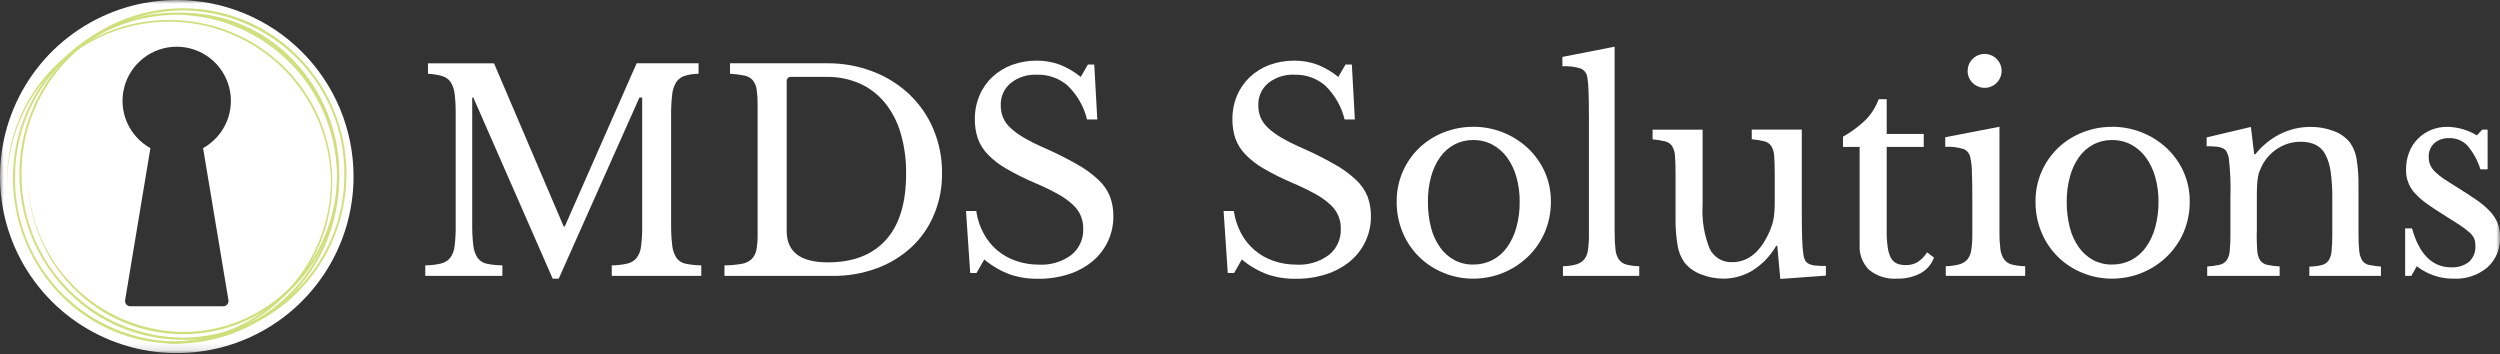
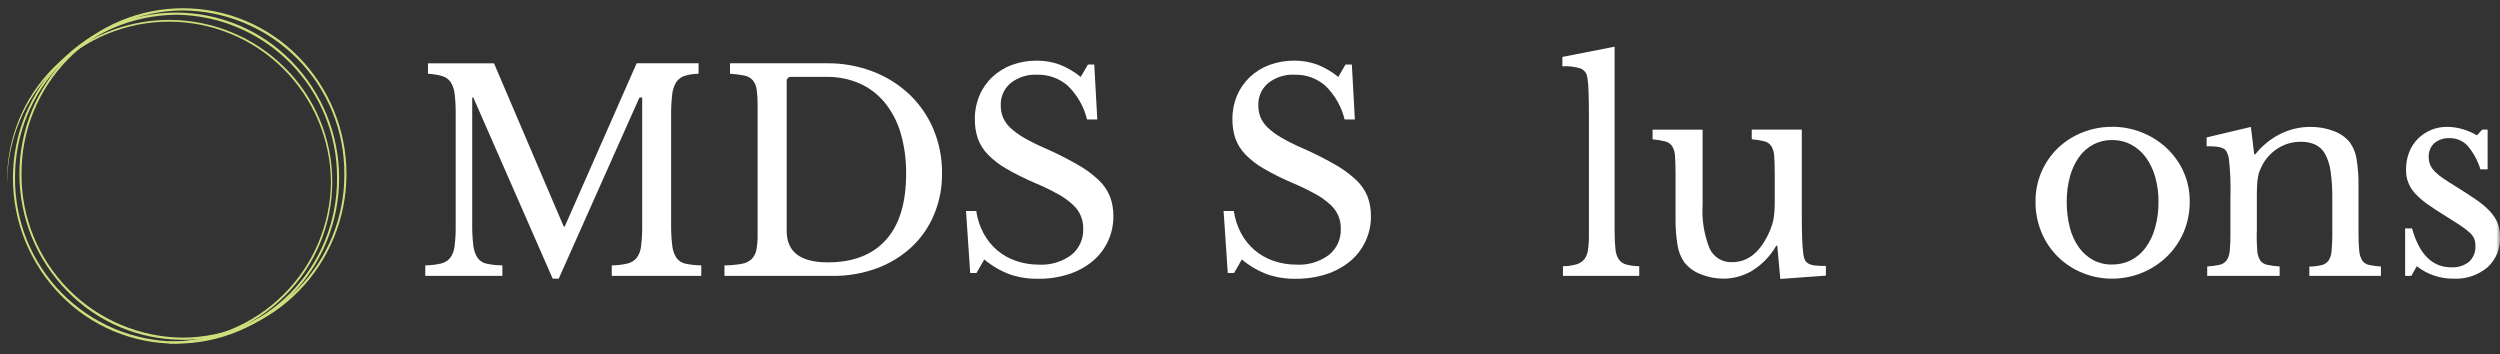
<svg xmlns="http://www.w3.org/2000/svg" width="339" height="48" viewBox="0 0 339 48" fill="none">
  <rect x="0" y="0" width="339" height="48" fill="#333333" stroke="none" />
  <mask id="mask0_559_3799" style="mask-type:luminance" maskUnits="userSpaceOnUse" x="0" y="0" width="339" height="48">
    <path d="M339 0H0V47.881H339V0Z" fill="white" />
  </mask>
  <g mask="url(#mask0_559_3799)">
-     <path d="M23.971 1.97097e-07C19.23 1.97097e-07 14.595 1.404 10.653 4.035C6.711 6.665 3.639 10.404 1.825 14.779C0.01 19.154 -0.464 23.967 0.461 28.611C1.386 33.255 3.669 37.521 7.021 40.869C10.373 44.218 14.644 46.498 19.294 47.421C23.944 48.345 28.764 47.871 33.144 46.059C37.524 44.247 41.268 41.178 43.902 37.241C46.536 33.304 47.942 28.676 47.942 23.941C47.942 20.797 47.322 17.683 46.118 14.778C44.913 11.874 43.148 9.234 40.922 7.011C38.696 4.788 36.053 3.025 33.145 1.822C30.236 0.619 27.119 -0 23.971 1.97097e-07ZM30.979 40.698C30.996 40.799 30.99 40.904 30.962 41.003C30.934 41.103 30.885 41.195 30.819 41.274C30.752 41.353 30.669 41.416 30.575 41.46C30.482 41.504 30.38 41.527 30.276 41.528H17.67C17.566 41.528 17.463 41.506 17.369 41.462C17.275 41.419 17.191 41.356 17.124 41.276C17.057 41.197 17.008 41.105 16.981 41.004C16.954 40.904 16.949 40.8 16.966 40.698L20.396 20.09C18.973 19.301 17.852 18.062 17.21 16.569C16.568 15.075 16.441 13.41 16.848 11.837C17.256 10.263 18.175 8.869 19.462 7.873C20.748 6.877 22.329 6.336 23.957 6.335C25.584 6.334 27.166 6.873 28.454 7.867C29.742 8.86 30.663 10.253 31.073 11.826C31.483 13.4 31.358 15.064 30.718 16.559C30.078 18.053 28.959 19.294 27.538 20.085L30.975 40.692L30.979 40.698Z" fill="white" />
    <path d="M24.807 46.075C21.885 46.08 18.992 45.5 16.298 44.368C13.605 43.237 11.166 41.578 9.126 39.488C4.962 35.243 2.631 29.537 2.631 23.595C2.631 17.653 4.962 11.947 9.126 7.702C11.169 5.617 13.609 3.961 16.302 2.83C18.995 1.699 21.887 1.117 24.808 1.118C27.729 1.118 30.621 1.701 33.313 2.833C36.006 3.964 38.445 5.621 40.488 7.707C44.651 11.952 46.983 17.658 46.983 23.6C46.983 29.542 44.651 35.248 40.488 39.493C38.447 41.582 36.008 43.241 33.315 44.372C30.622 45.503 27.729 46.084 24.807 46.081V46.075ZM24.807 1.409C18.96 1.46 13.372 3.825 9.269 7.985C5.166 12.145 2.882 17.761 2.92 23.601C2.882 29.44 5.165 35.055 9.269 39.215C13.372 43.374 18.96 45.737 24.807 45.786C30.652 45.735 36.239 43.371 40.342 39.212C44.444 35.053 46.728 29.439 46.691 23.601C46.727 17.763 44.443 12.149 40.34 7.99C36.238 3.832 30.652 1.468 24.807 1.416V1.409Z" fill="#CEE07C" />
-     <path d="M24.814 45.313C22.018 45.315 19.25 44.753 16.676 43.661C14.101 42.57 11.774 40.971 9.833 38.961C5.869 34.845 3.689 29.334 3.768 23.623C3.738 29.241 5.933 34.643 9.875 38.651C13.816 42.658 19.185 44.947 24.809 45.017C36.331 45.017 45.705 35.421 45.705 23.623C45.705 11.826 36.337 2.018 24.814 2.018V1.728C27.619 1.733 30.394 2.309 32.969 3.419C35.544 4.53 37.866 6.152 39.794 8.187C43.788 12.338 46.014 17.876 46.002 23.634C46.026 29.36 43.796 34.866 39.794 38.965C37.852 40.976 35.525 42.575 32.951 43.666C30.377 44.758 27.609 45.32 24.812 45.318L24.814 45.313Z" fill="#CEE07C" />
    <path d="M22.938 46.599V46.309C28.717 46.326 34.269 44.058 38.38 40C42.49 35.943 44.826 30.425 44.877 24.653C44.822 18.875 42.485 13.353 38.375 9.287C34.265 5.221 28.714 2.939 22.929 2.938C17.144 2.938 11.592 5.218 7.481 9.283C3.37 13.349 1.032 18.87 0.976 24.648H0.964C0.931 21.77 1.474 18.915 2.562 16.249C3.649 13.584 5.259 11.163 7.297 9.128C11.459 5.011 17.08 2.702 22.938 2.702C28.795 2.702 34.416 5.011 38.578 9.128C40.63 11.159 42.26 13.577 43.372 16.241C44.484 18.904 45.056 21.762 45.056 24.648C45.056 27.534 44.484 30.392 43.372 33.056C42.26 35.719 40.63 38.137 38.578 40.168C36.523 42.215 34.083 43.836 31.399 44.939C28.715 46.041 25.84 46.604 22.938 46.594V46.599Z" fill="#CEE07C" />
    <path d="M23.871 46.6C20.956 46.605 18.07 46.025 15.383 44.896C12.697 43.766 10.264 42.11 8.23 40.025C4.077 35.783 1.752 30.086 1.752 24.153C1.752 18.221 4.077 12.524 8.23 8.282C10.267 6.2 12.7 4.546 15.386 3.417C18.072 2.287 20.956 1.706 23.871 1.706C26.785 1.706 29.67 2.287 32.355 3.417C35.041 4.546 37.474 6.2 39.511 8.282C43.664 12.524 45.989 18.221 45.989 24.153C45.989 30.086 43.664 35.783 39.511 40.025C37.477 42.109 35.044 43.766 32.358 44.895C29.672 46.025 26.785 46.604 23.871 46.6ZM23.871 2.002C18.036 2.053 12.461 4.415 8.368 8.568C4.275 12.721 1.999 18.326 2.04 24.153C2.002 29.98 4.278 35.583 8.371 39.736C12.463 43.888 18.037 46.25 23.871 46.304C29.704 46.25 35.278 43.888 39.371 39.736C43.463 35.583 45.74 29.98 45.701 24.153C45.741 18.326 43.465 12.72 39.373 8.567C35.28 4.413 29.705 2.05 23.871 1.996V2.002Z" fill="#CEE07C" />
    <path d="M76.584 30.706L86.328 8.582H94.725V10.003C94.07 10.004 93.419 10.105 92.794 10.304C92.329 10.461 91.933 10.772 91.667 11.184C91.368 11.707 91.188 12.289 91.138 12.889C91.039 13.809 90.993 14.734 91.004 15.659V30.332C90.99 31.321 91.04 32.309 91.154 33.291C91.21 33.89 91.409 34.467 91.734 34.974C92.031 35.384 92.475 35.665 92.974 35.76C93.671 35.903 94.381 35.977 95.094 35.983V37.404H82.957V35.983C83.671 35.98 84.382 35.897 85.077 35.738C85.569 35.626 86.01 35.356 86.333 34.969C86.672 34.503 86.878 33.954 86.93 33.38C87.045 32.456 87.095 31.525 87.081 30.594V13.224H86.707L75.764 37.783H74.944L64.182 13.224H64.032V30.332C64.017 31.321 64.068 32.309 64.182 33.291C64.239 33.89 64.437 34.467 64.762 34.974C65.06 35.384 65.503 35.665 66.002 35.76C66.7 35.903 67.41 35.977 68.122 35.983V37.404H57.668V35.983C58.382 35.98 59.093 35.897 59.788 35.738C60.28 35.626 60.721 35.356 61.044 34.969C61.383 34.503 61.589 33.954 61.642 33.38C61.756 32.456 61.806 31.525 61.792 30.594V15.397C61.802 14.528 61.757 13.659 61.658 12.795C61.607 12.22 61.428 11.664 61.133 11.168C60.862 10.758 60.453 10.458 59.98 10.322C59.346 10.138 58.692 10.031 58.033 10.005V8.587H66.989L76.435 30.711H76.586L76.584 30.706Z" fill="white" />
    <path d="M98.238 37.409V35.988C99.01 35.981 99.781 35.913 100.542 35.784C101.05 35.71 101.526 35.489 101.909 35.148C102.251 34.8 102.48 34.357 102.568 33.878C102.693 33.168 102.75 32.448 102.734 31.728V14.271C102.744 13.563 102.701 12.855 102.606 12.153C102.548 11.69 102.367 11.252 102.081 10.883C101.783 10.549 101.379 10.325 100.938 10.247C100.295 10.116 99.645 10.034 98.99 10.001V8.582H112.147C114.279 8.559 116.396 8.941 118.386 9.708C120.225 10.408 121.907 11.465 123.335 12.818C124.728 14.15 125.833 15.755 126.577 17.532C127.364 19.417 127.759 21.442 127.738 23.484C127.769 25.415 127.398 27.332 126.649 29.114C125.956 30.781 124.916 32.282 123.596 33.515C122.233 34.77 120.635 35.745 118.893 36.381C116.973 37.085 114.941 37.434 112.896 37.412H98.239L98.238 37.409ZM107.311 10.424C107.224 10.412 107.136 10.42 107.053 10.447C106.97 10.475 106.895 10.521 106.834 10.583C106.771 10.645 106.725 10.72 106.697 10.803C106.67 10.885 106.662 10.973 106.674 11.06V31.306C106.674 34.154 108.536 35.577 112.26 35.575C115.681 35.575 118.305 34.559 120.133 32.526C121.962 30.494 122.874 27.505 122.868 23.559C122.894 21.686 122.642 19.82 122.12 18.021C121.683 16.519 120.951 15.119 119.967 13.902C119.05 12.793 117.89 11.911 116.575 11.322C115.157 10.705 113.624 10.399 112.078 10.424H107.318H107.311Z" fill="white" />
    <path d="M130.984 28.612H132.378C132.531 29.672 132.868 30.698 133.372 31.644C133.835 32.513 134.457 33.288 135.207 33.929C135.961 34.562 136.825 35.051 137.757 35.372C138.764 35.718 139.822 35.891 140.887 35.884C142.457 35.971 144.008 35.508 145.272 34.574C145.8 34.148 146.221 33.605 146.5 32.988C146.78 32.37 146.912 31.696 146.884 31.019C146.9 30.412 146.785 29.808 146.546 29.25C146.308 28.691 145.951 28.19 145.501 27.782C144.897 27.219 144.224 26.734 143.499 26.338C142.471 25.769 141.413 25.257 140.329 24.803C138.99 24.236 137.688 23.586 136.43 22.858C135.505 22.332 134.659 21.677 133.918 20.913C133.329 20.297 132.875 19.565 132.586 18.764C132.311 17.924 132.176 17.045 132.19 16.161C132.177 15.07 132.386 13.987 132.804 12.979C133.203 12.025 133.796 11.166 134.547 10.455C135.315 9.731 136.221 9.17 137.211 8.806C138.292 8.41 139.436 8.214 140.588 8.226C141.636 8.216 142.677 8.394 143.662 8.75C144.707 9.156 145.68 9.724 146.547 10.433L147.524 8.75H148.383L148.793 16.201H147.404C146.984 14.463 146.081 12.879 144.798 11.632C143.666 10.635 142.2 10.1 140.691 10.133C139.381 10.051 138.086 10.451 137.052 11.259C136.609 11.627 136.257 12.091 136.022 12.617C135.788 13.143 135.679 13.716 135.703 14.291C135.695 14.848 135.797 15.401 136.004 15.919C136.232 16.443 136.564 16.916 136.981 17.307C137.518 17.808 138.109 18.247 138.744 18.616C139.615 19.126 140.517 19.582 141.444 19.982C143.022 20.667 144.56 21.435 146.056 22.283C147.115 22.872 148.097 23.589 148.981 24.417C149.651 25.045 150.175 25.811 150.518 26.663C150.83 27.508 150.983 28.404 150.97 29.305C150.986 30.476 150.738 31.636 150.246 32.699C149.753 33.762 149.028 34.701 148.123 35.447C147.168 36.225 146.073 36.815 144.899 37.187C143.566 37.61 142.174 37.818 140.775 37.801C139.469 37.825 138.168 37.623 136.931 37.204C135.668 36.734 134.496 36.05 133.465 35.181L132.416 37.015H131.558L130.994 28.628L130.984 28.612Z" fill="white" />
    <path d="M165.91 28.612H167.305C167.458 29.672 167.794 30.698 168.297 31.644C168.761 32.513 169.384 33.288 170.133 33.928C170.887 34.562 171.752 35.051 172.683 35.372C173.69 35.717 174.748 35.891 175.813 35.884C177.384 35.971 178.934 35.508 180.199 34.574C180.726 34.148 181.146 33.605 181.427 32.987C181.707 32.37 181.838 31.696 181.811 31.019C181.827 30.412 181.712 29.808 181.473 29.25C181.235 28.691 180.878 28.19 180.427 27.782C179.823 27.219 179.15 26.734 178.425 26.338C177.397 25.769 176.339 25.257 175.256 24.803C173.917 24.236 172.614 23.586 171.356 22.858C170.431 22.332 169.586 21.677 168.845 20.913C168.255 20.297 167.801 19.565 167.512 18.763C167.237 17.924 167.103 17.045 167.116 16.161C167.104 15.07 167.313 13.987 167.731 12.979C168.129 12.025 168.723 11.165 169.473 10.455C170.241 9.731 171.148 9.17 172.138 8.806C173.219 8.41 174.363 8.214 175.514 8.226C176.562 8.216 177.603 8.394 178.589 8.75C179.633 9.156 180.607 9.724 181.474 10.433L182.451 8.75H183.31L183.719 16.201H182.329C181.911 14.463 181.007 12.879 179.724 11.632C178.592 10.635 177.127 10.1 175.617 10.133C174.308 10.051 173.013 10.451 171.979 11.259C171.536 11.627 171.182 12.091 170.949 12.617C170.714 13.143 170.605 13.716 170.629 14.291C170.621 14.848 170.724 15.401 170.931 15.919C171.158 16.443 171.49 16.916 171.908 17.307C172.444 17.808 173.035 18.247 173.671 18.616C174.541 19.126 175.443 19.582 176.371 19.982C177.947 20.667 179.487 21.435 180.983 22.283C182.041 22.872 183.023 23.589 183.907 24.417C184.577 25.045 185.102 25.811 185.445 26.663C185.756 27.508 185.909 28.404 185.897 29.305C185.912 30.476 185.665 31.636 185.172 32.699C184.68 33.761 183.956 34.7 183.051 35.447C182.096 36.224 181.001 36.815 179.826 37.187C178.493 37.61 177.101 37.818 175.703 37.801C174.396 37.825 173.096 37.623 171.858 37.204C170.595 36.734 169.423 36.05 168.393 35.181L167.344 37.015H166.485L165.921 28.628L165.91 28.612Z" fill="white" />
-     <path d="M199.768 17.192C202.511 17.183 205.156 18.215 207.166 20.079C208.133 20.985 208.911 22.072 209.457 23.278C210.028 24.556 210.316 25.942 210.3 27.341C210.312 28.781 210.026 30.208 209.457 31.532C208.92 32.769 208.142 33.889 207.17 34.825C205.18 36.73 202.527 37.791 199.771 37.784C198.403 37.792 197.047 37.531 195.781 37.015C194.547 36.52 193.422 35.79 192.466 34.865C191.504 33.922 190.739 32.797 190.217 31.555C189.657 30.222 189.376 28.788 189.391 27.342C189.376 25.98 189.641 24.629 190.17 23.373C190.699 22.117 191.481 20.983 192.466 20.041C193.425 19.136 194.551 18.424 195.781 17.946C197.051 17.445 198.405 17.191 199.771 17.199L199.768 17.192ZM199.768 18.987C198.889 18.977 198.021 19.182 197.24 19.584C196.467 19.993 195.8 20.577 195.293 21.289C194.724 22.095 194.304 22.997 194.054 23.951C193.755 25.068 193.611 26.221 193.624 27.378C193.614 28.563 193.759 29.745 194.054 30.894C194.298 31.854 194.718 32.761 195.293 33.569C195.798 34.276 196.459 34.859 197.224 35.274C198.011 35.682 198.888 35.888 199.774 35.871C200.671 35.882 201.557 35.678 202.358 35.274C203.145 34.861 203.825 34.272 204.344 33.552C204.925 32.736 205.356 31.823 205.616 30.855C205.929 29.722 206.081 28.55 206.068 27.375C206.083 26.224 205.931 25.077 205.616 23.97C205.351 23.021 204.92 22.127 204.344 21.328C203.818 20.614 203.139 20.026 202.358 19.606C201.561 19.19 200.673 18.979 199.774 18.992L199.768 18.987Z" fill="white" />
    <path d="M218.95 31.569C218.941 32.332 218.979 33.095 219.062 33.854C219.101 34.336 219.263 34.8 219.53 35.202C219.781 35.535 220.137 35.773 220.54 35.877C221.11 36.019 221.695 36.094 222.282 36.1V37.409H211.936V36.101C212.544 36.098 213.148 36.015 213.733 35.855C214.144 35.742 214.514 35.514 214.799 35.198C215.087 34.837 215.268 34.402 215.324 33.944C215.424 33.243 215.47 32.535 215.458 31.826V15.693C215.458 14.345 215.442 13.219 215.403 12.305C215.392 11.683 215.336 11.062 215.236 10.449C215.199 10.197 215.098 9.959 214.944 9.756C214.79 9.554 214.587 9.393 214.355 9.29C213.547 9.041 212.702 8.939 211.859 8.989V7.719L218.941 6.331V31.569H218.95Z" fill="white" />
    <path d="M240.653 23.557C240.653 22.533 240.625 21.729 240.58 21.144C240.563 20.669 240.426 20.205 240.183 19.796C239.96 19.476 239.626 19.25 239.246 19.16C238.685 19.023 238.114 18.93 237.538 18.882V17.572H244.323V29.063C244.323 30.484 244.342 31.644 244.378 32.543C244.398 33.22 244.454 33.895 244.546 34.566C244.576 34.836 244.66 35.097 244.791 35.335C244.914 35.532 245.093 35.689 245.304 35.786C245.582 35.914 245.88 35.989 246.186 36.009C246.653 36.052 247.122 36.07 247.591 36.065V37.374L241.409 37.825L241 33.334H240.849C240.058 34.721 238.93 35.886 237.569 36.722C236.395 37.416 235.056 37.784 233.691 37.786C232.644 37.786 231.608 37.584 230.639 37.19C229.76 36.869 228.987 36.312 228.406 35.58C227.926 34.899 227.61 34.117 227.483 33.295C227.275 32.047 227.181 30.782 227.205 29.517V23.568C227.205 22.544 227.177 21.74 227.132 21.155C227.115 20.68 226.978 20.216 226.736 19.807C226.512 19.487 226.178 19.261 225.797 19.172C225.237 19.035 224.666 18.941 224.09 18.893V17.583H230.875V27.804C230.749 29.821 231.074 31.841 231.83 33.717C232.1 34.289 232.535 34.769 233.078 35.095C233.621 35.421 234.248 35.579 234.882 35.55C237.081 35.55 238.792 34.114 240.016 31.242C240.139 30.941 240.239 30.668 240.316 30.417C240.396 30.146 240.459 29.871 240.506 29.592C240.562 29.258 240.598 28.922 240.618 28.584C240.64 28.21 240.657 27.759 240.657 27.236V23.568L240.653 23.557Z" fill="white" />
-     <path d="M249.91 19.923V18.535C251.045 17.901 252.091 17.121 253.024 16.216C253.785 15.423 254.372 14.48 254.748 13.447H255.837V18.162H260.859V19.923H255.837V31.303C255.828 32.041 255.872 32.778 255.971 33.51C256.029 34.012 256.174 34.5 256.4 34.953C256.573 35.287 256.848 35.557 257.187 35.722C257.579 35.884 258.002 35.96 258.427 35.945C258.983 35.961 259.534 35.824 260.017 35.549C260.538 35.202 260.98 34.749 261.312 34.218L262.25 34.934C261.918 35.836 261.272 36.588 260.43 37.052C259.444 37.568 258.34 37.819 257.228 37.782C255.867 37.878 254.522 37.456 253.461 36.601C253.014 36.162 252.668 35.632 252.445 35.047C252.221 34.463 252.126 33.837 252.166 33.213V19.923H249.917H249.91Z" fill="white" />
-     <path d="M271.124 31.454C271.114 32.236 271.157 33.018 271.253 33.795C271.309 34.292 271.485 34.768 271.765 35.183C272.025 35.526 272.396 35.77 272.814 35.874C273.402 36.016 274.005 36.091 274.611 36.097V37.406H263.847V36.093C264.467 36.088 265.083 36.005 265.683 35.847C266.11 35.738 266.496 35.503 266.787 35.173C267.078 34.792 267.259 34.339 267.313 33.864C267.412 33.151 267.457 32.433 267.447 31.714V26.922C267.447 25.474 267.429 24.279 267.391 23.34C267.388 22.692 267.319 22.045 267.186 21.411C267.149 21.16 267.051 20.921 266.902 20.716C266.752 20.51 266.556 20.343 266.328 20.23C265.505 19.964 264.64 19.856 263.777 19.912V18.608L271.127 17.188V31.448L271.124 31.454ZM266.812 9.591C266.816 9.059 267.005 8.546 267.346 8.138C267.687 7.729 268.16 7.451 268.682 7.351C269.205 7.251 269.747 7.334 270.214 7.588C270.683 7.841 271.048 8.248 271.25 8.74C271.452 9.232 271.477 9.779 271.321 10.287C271.164 10.796 270.837 11.234 270.394 11.529C269.95 11.823 269.418 11.955 268.889 11.903C268.359 11.85 267.863 11.616 267.487 11.24C267.267 11.026 267.094 10.769 266.978 10.486C266.862 10.202 266.805 9.898 266.812 9.591Z" fill="white" />
    <path d="M286.397 17.192C289.14 17.183 291.785 18.215 293.796 20.079C294.761 20.985 295.539 22.072 296.083 23.278C296.654 24.556 296.943 25.942 296.927 27.341C296.939 28.781 296.652 30.208 296.083 31.532C295.546 32.769 294.769 33.889 293.796 34.825C291.806 36.73 289.155 37.791 286.397 37.784C285.029 37.792 283.673 37.531 282.408 37.015C281.174 36.52 280.048 35.79 279.092 34.865C278.13 33.922 277.365 32.797 276.844 31.555C276.283 30.222 276.002 28.788 276.018 27.342C276.002 25.98 276.267 24.629 276.796 23.373C277.325 22.117 278.107 20.983 279.092 20.041C280.051 19.136 281.177 18.424 282.408 17.946C283.677 17.445 285.032 17.191 286.397 17.199V17.192ZM286.397 18.987C285.518 18.977 284.651 19.182 283.87 19.584C283.097 19.993 282.43 20.577 281.922 21.289C281.354 22.095 280.934 22.997 280.683 23.951C280.382 25.068 280.236 26.221 280.248 27.378C280.238 28.563 280.382 29.745 280.677 30.894C280.921 31.854 281.341 32.761 281.916 33.569C282.422 34.276 283.082 34.859 283.847 35.274C284.634 35.682 285.51 35.888 286.397 35.871C287.294 35.882 288.18 35.678 288.981 35.274C289.767 34.861 290.448 34.272 290.967 33.552C291.549 32.736 291.98 31.823 292.239 30.855C292.552 29.722 292.704 28.55 292.692 27.375C292.707 26.224 292.554 25.077 292.239 23.97C291.974 23.021 291.544 22.127 290.967 21.328C290.442 20.614 289.763 20.026 288.981 19.606C288.185 19.19 287.296 18.979 286.397 18.992V18.987Z" fill="white" />
    <path d="M306.006 31.531C306.006 32.554 306.028 33.359 306.078 33.944C306.093 34.419 306.229 34.883 306.474 35.292C306.697 35.609 307.032 35.828 307.412 35.906C307.974 36.026 308.545 36.1 309.12 36.129V37.406H299.298V36.134C299.86 36.104 300.418 36.029 300.967 35.911C301.346 35.831 301.684 35.619 301.921 35.314C302.173 34.935 302.321 34.497 302.351 34.044C302.422 33.297 302.454 32.548 302.445 31.798V26.822C302.507 25.011 302.433 23.197 302.222 21.397C302.164 21.119 302.07 20.849 301.943 20.594C301.83 20.381 301.65 20.21 301.43 20.109C301.16 19.984 300.869 19.909 300.571 19.886C300.123 19.844 299.672 19.825 299.221 19.831V18.633L305.218 17.212L305.671 20.918H305.821C306.726 19.78 307.864 18.849 309.159 18.187C310.448 17.535 311.875 17.2 313.32 17.211C314.395 17.199 315.463 17.39 316.467 17.774C317.318 18.08 318.071 18.61 318.643 19.31C319.108 19.972 319.418 20.731 319.55 21.529C319.749 22.773 319.836 24.032 319.812 25.291V31.543C319.812 32.567 319.846 33.371 319.908 33.956C319.935 34.429 320.071 34.891 320.305 35.304C320.41 35.462 320.546 35.597 320.704 35.703C320.862 35.808 321.04 35.881 321.227 35.918C321.763 36.035 322.308 36.11 322.856 36.141V37.412H313.147V36.151C313.709 36.146 314.269 36.077 314.816 35.947C315.192 35.861 315.525 35.643 315.754 35.333C315.996 34.942 316.137 34.498 316.164 34.04C316.234 33.299 316.266 32.555 316.259 31.81V26.861C316.274 25.659 316.199 24.458 316.036 23.267C315.933 22.445 315.685 21.648 315.304 20.913C315.007 20.353 314.542 19.901 313.973 19.62C313.348 19.342 312.669 19.206 311.986 19.224C310.893 19.215 309.82 19.521 308.895 20.104C307.956 20.692 307.198 21.527 306.702 22.517C306.579 22.767 306.474 23.002 306.384 23.233C306.288 23.487 306.219 23.751 306.179 24.02C306.123 24.361 306.085 24.705 306.068 25.05C306.044 25.435 306.028 25.93 306.028 26.527V31.543L306.006 31.531Z" fill="white" />
    <path d="M326.963 37.41H326.137V30.974H327.074C328.05 34.49 329.825 36.249 332.398 36.252C333.253 36.296 334.097 36.038 334.781 35.522C335.088 35.241 335.327 34.895 335.479 34.508C335.632 34.122 335.694 33.706 335.662 33.292C335.671 32.967 335.615 32.642 335.495 32.339C335.343 32.023 335.126 31.742 334.859 31.514C334.447 31.151 334.009 30.82 333.548 30.522C332.984 30.149 332.24 29.675 331.316 29.102C330.467 28.577 329.731 28.091 329.106 27.642C328.537 27.241 328.009 26.783 327.532 26.276C327.109 25.838 326.778 25.319 326.56 24.75C326.341 24.181 326.239 23.575 326.261 22.966C326.253 22.165 326.398 21.371 326.69 20.625C326.955 19.944 327.357 19.326 327.873 18.808C328.379 18.305 328.977 17.904 329.636 17.627C330.336 17.337 331.087 17.191 331.846 17.198C333.262 17.222 334.646 17.622 335.858 18.356L336.604 17.57H337.322V22.959H336.345C335.979 21.761 335.367 20.653 334.548 19.704C334.236 19.387 333.862 19.137 333.45 18.969C333.037 18.802 332.594 18.72 332.149 18.729C331.408 18.691 330.679 18.932 330.106 19.404C329.847 19.639 329.644 19.93 329.511 20.253C329.377 20.577 329.318 20.926 329.336 21.276C329.326 21.654 329.396 22.03 329.541 22.379C329.703 22.724 329.926 23.036 330.2 23.301C330.55 23.643 330.934 23.952 331.343 24.222C331.806 24.529 332.36 24.89 333.012 25.286C334.089 25.961 335.005 26.557 335.768 27.081C336.441 27.529 337.062 28.051 337.621 28.636C338.062 29.098 338.417 29.636 338.669 30.224C338.901 30.821 339.014 31.457 339.004 32.097C339.044 32.877 338.911 33.656 338.613 34.378C338.315 35.099 337.859 35.746 337.28 36.271C336.009 37.323 334.392 37.864 332.743 37.787C330.926 37.818 329.152 37.223 327.721 36.104L326.974 37.413L326.963 37.41Z" fill="white" />
  </g>
</svg>